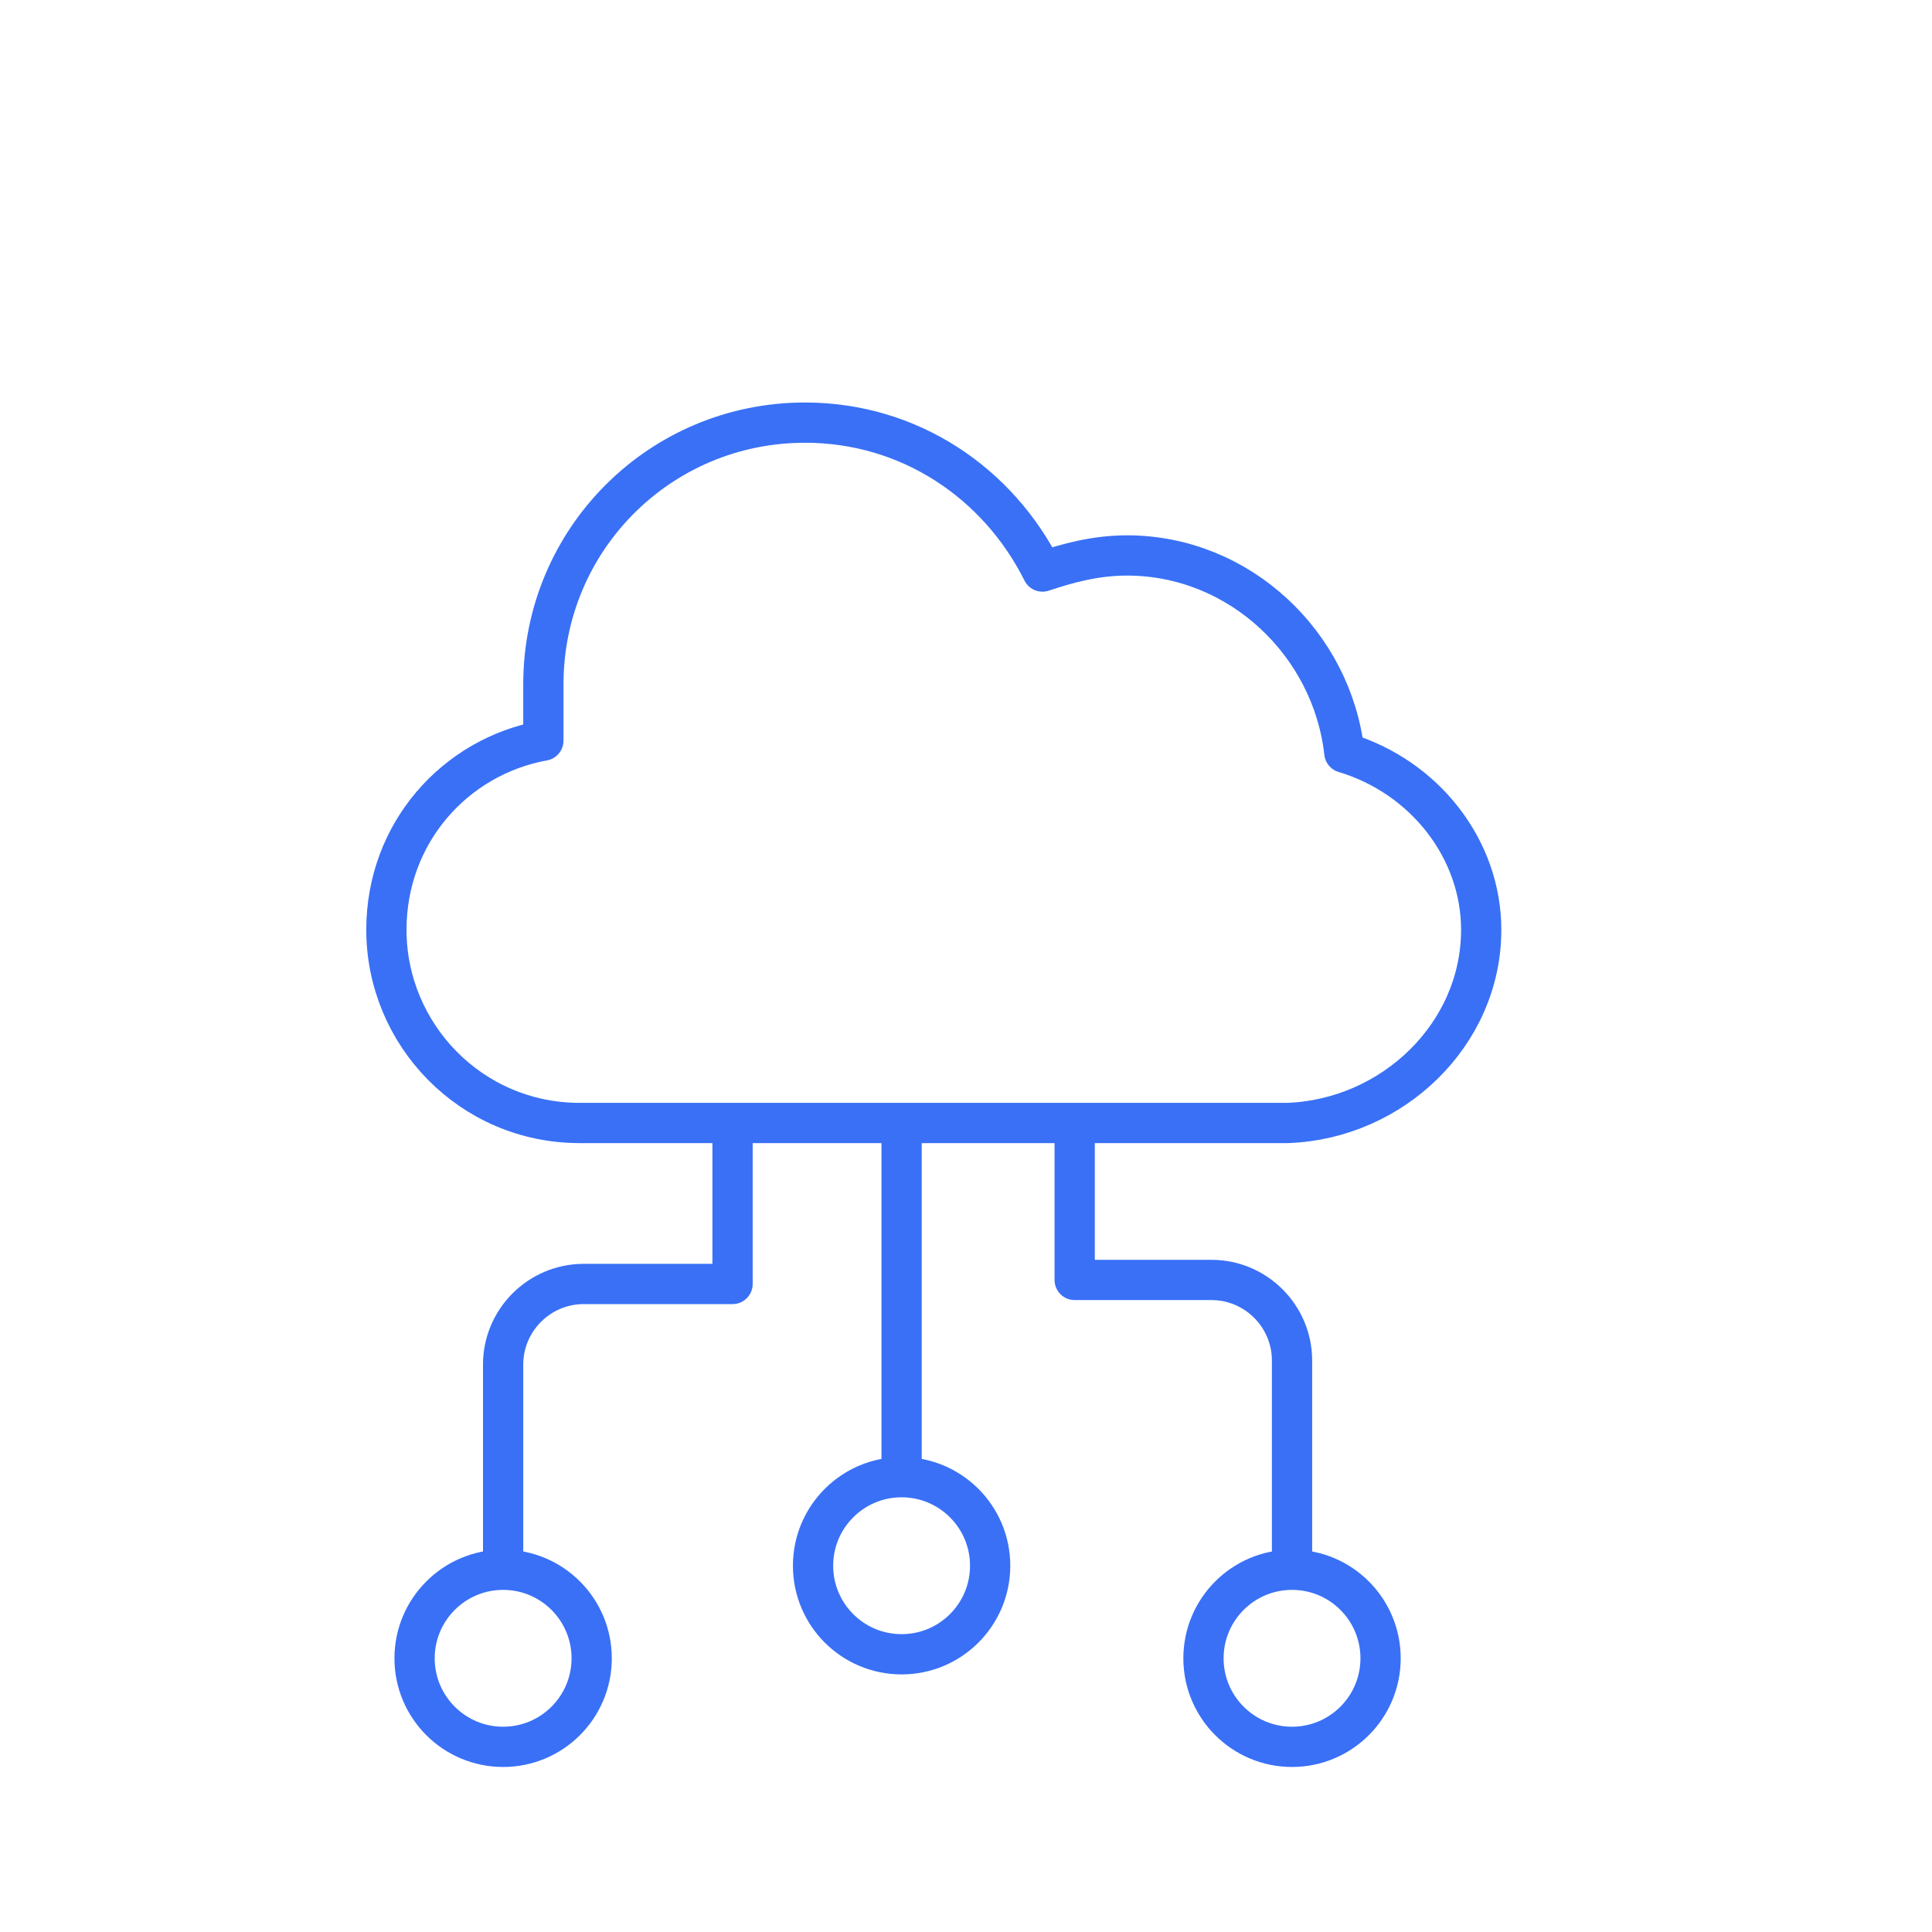
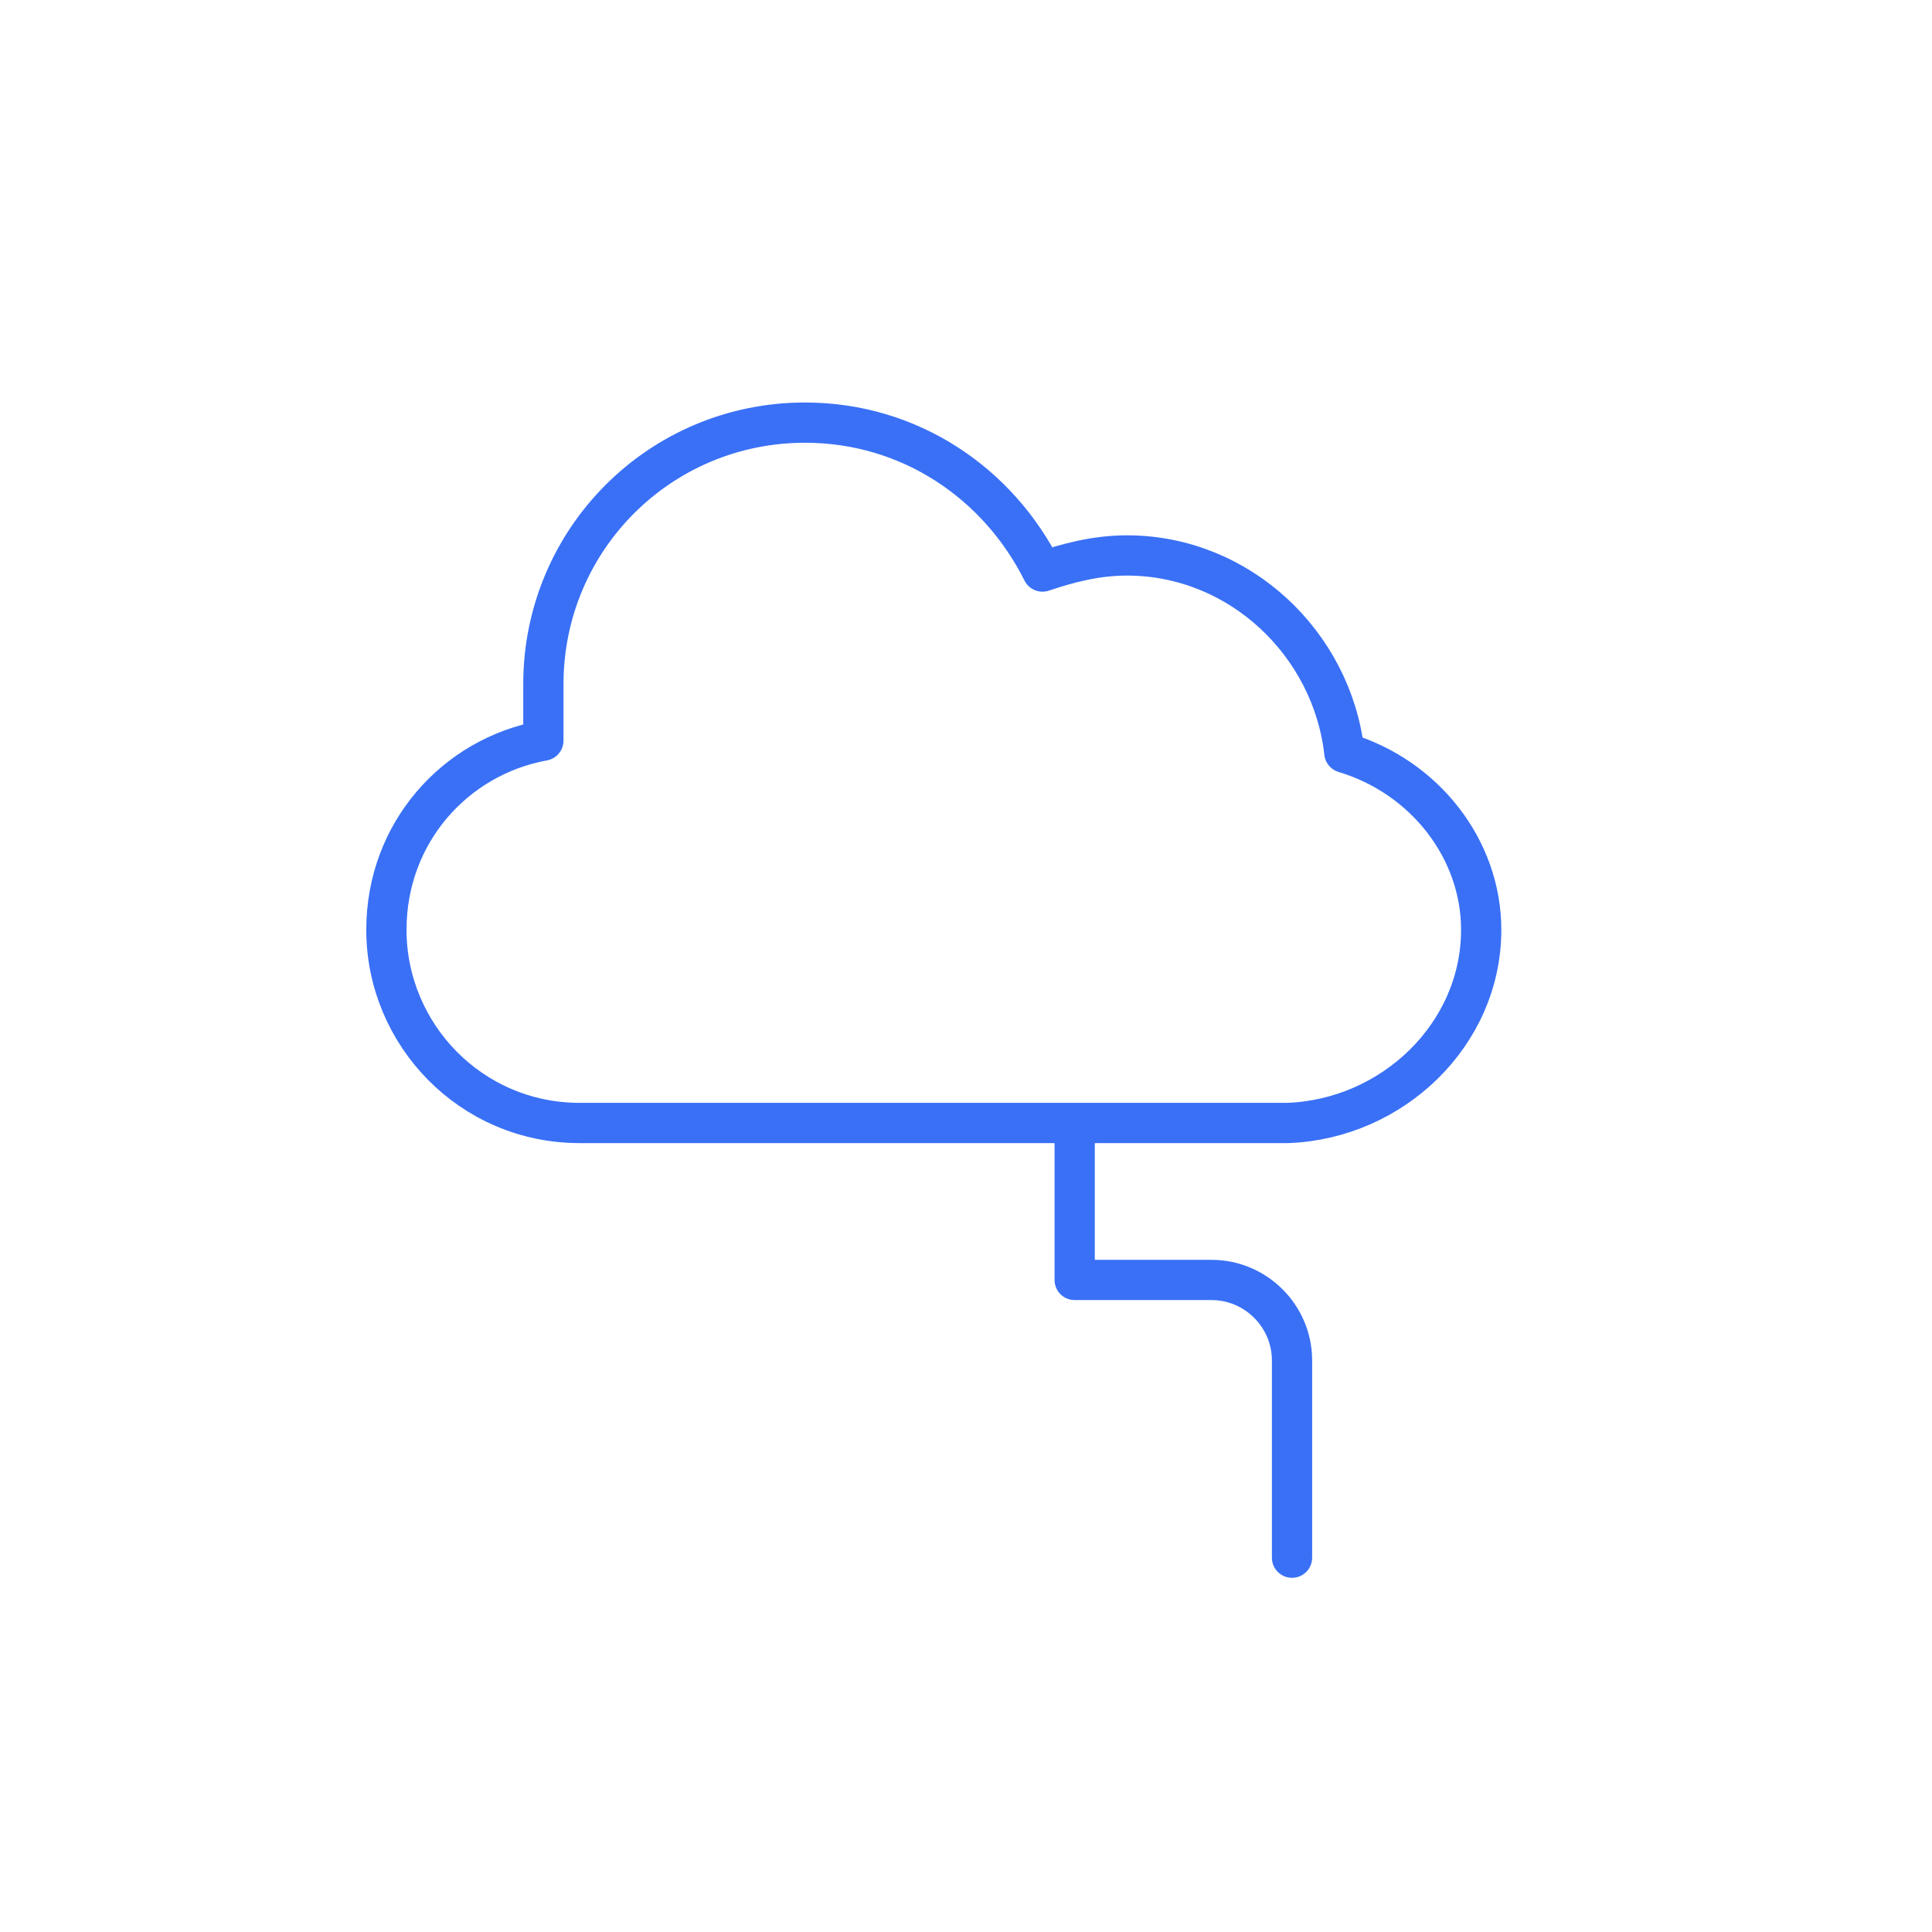
<svg xmlns="http://www.w3.org/2000/svg" id="Слой_1" x="0px" y="0px" viewBox="0 0 48 48" style="enable-background:new 0 0 48 48;" xml:space="preserve">
  <style type="text/css"> .st0{fill:none;stroke:#3970F6;stroke-linecap:round;stroke-linejoin:round;stroke-miterlimit:10;} </style>
  <path class="st0" d="M33.4,18.7c-0.3-2.7-2.6-4.9-5.4-4.9c-0.8,0-1.5,0.2-2.1,0.4c-1.1-2.2-3.3-3.7-5.9-3.7c-3.6,0-6.5,2.9-6.5,6.5 v1.3c0,0,0,0.1,0,0.1c-2.2,0.4-3.9,2.3-3.9,4.7c0,2.6,2.1,4.8,4.8,4.8H32c2.6-0.1,4.8-2.2,4.8-4.8C36.8,21.1,35.4,19.3,33.4,18.7z" />
-   <path class="st0" d="M18.2,28.1v3.8h-3.7c-1.1,0-2,0.9-2,2v4.9" />
-   <line class="st0" x1="22.4" y1="28.1" x2="22.4" y2="36.5" />
-   <circle class="st0" cx="22.4" cy="38.9" r="2.2" />
-   <circle class="st0" cx="12.5" cy="41.2" r="2.2" />
  <path class="st0" d="M26.7,28.1v3.7h3.4c1.1,0,2,0.9,2,2v4.9" />
-   <circle class="st0" cx="32.1" cy="41.2" r="2.2" />
</svg>